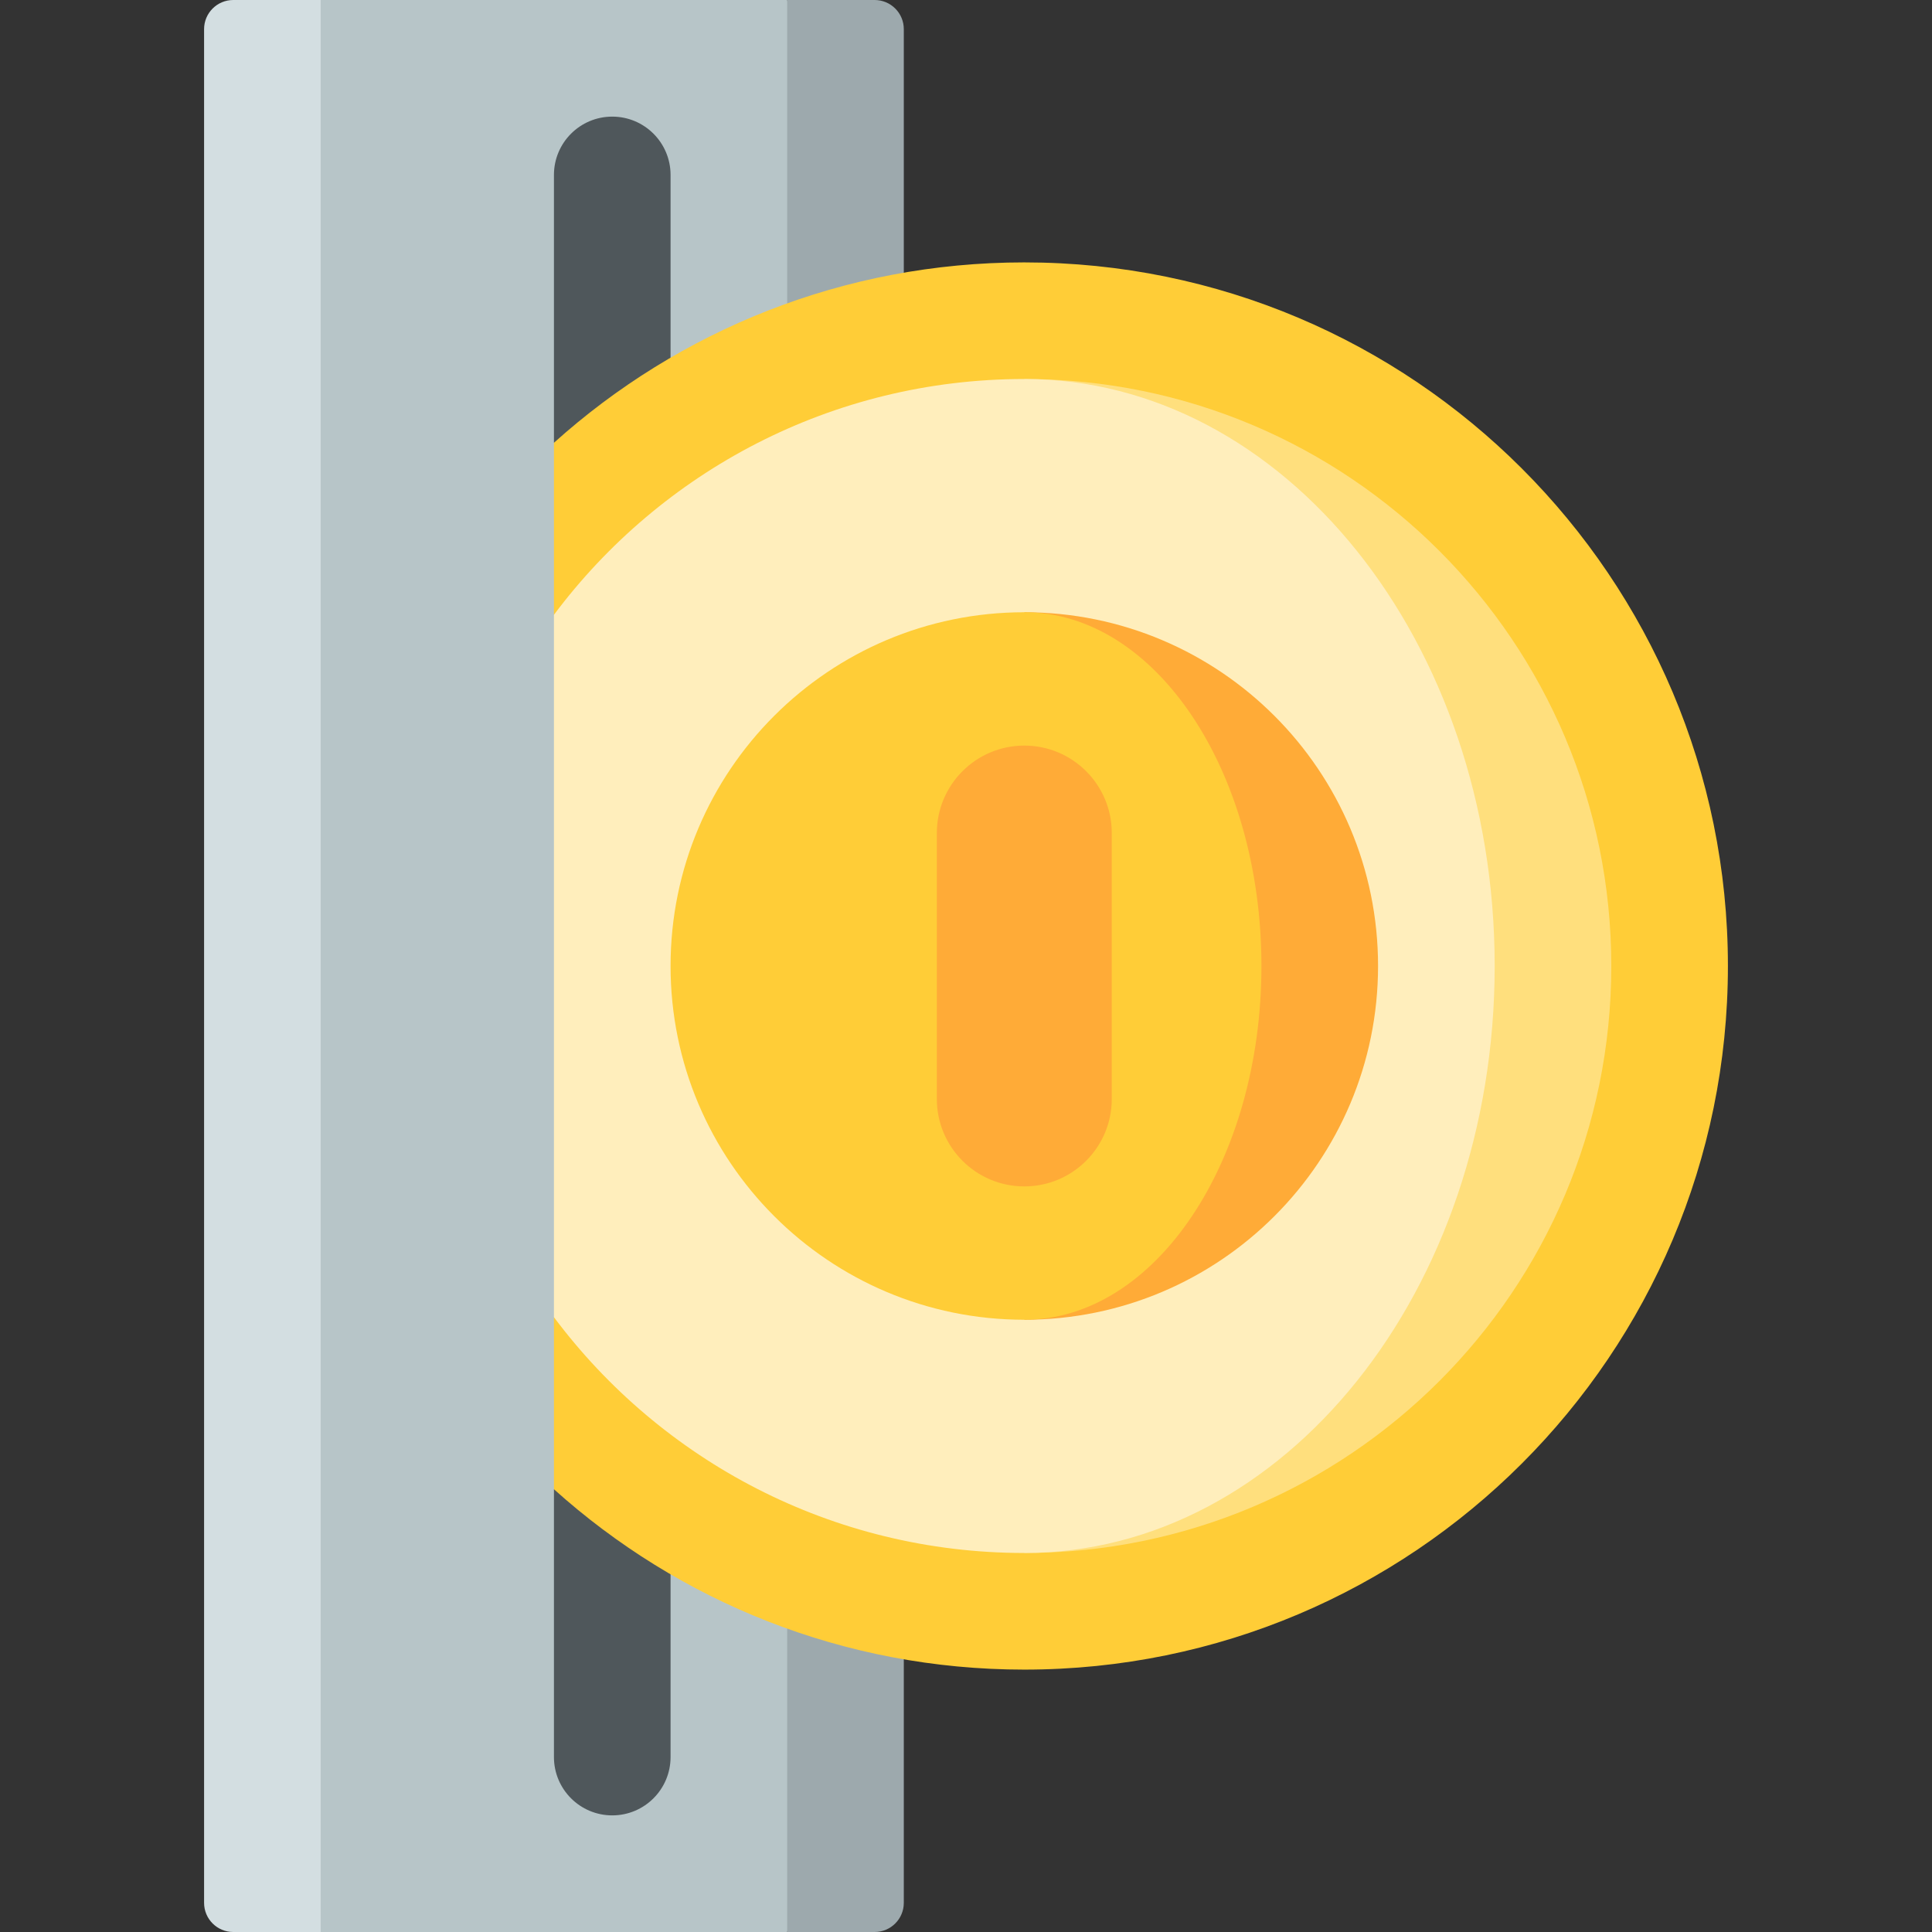
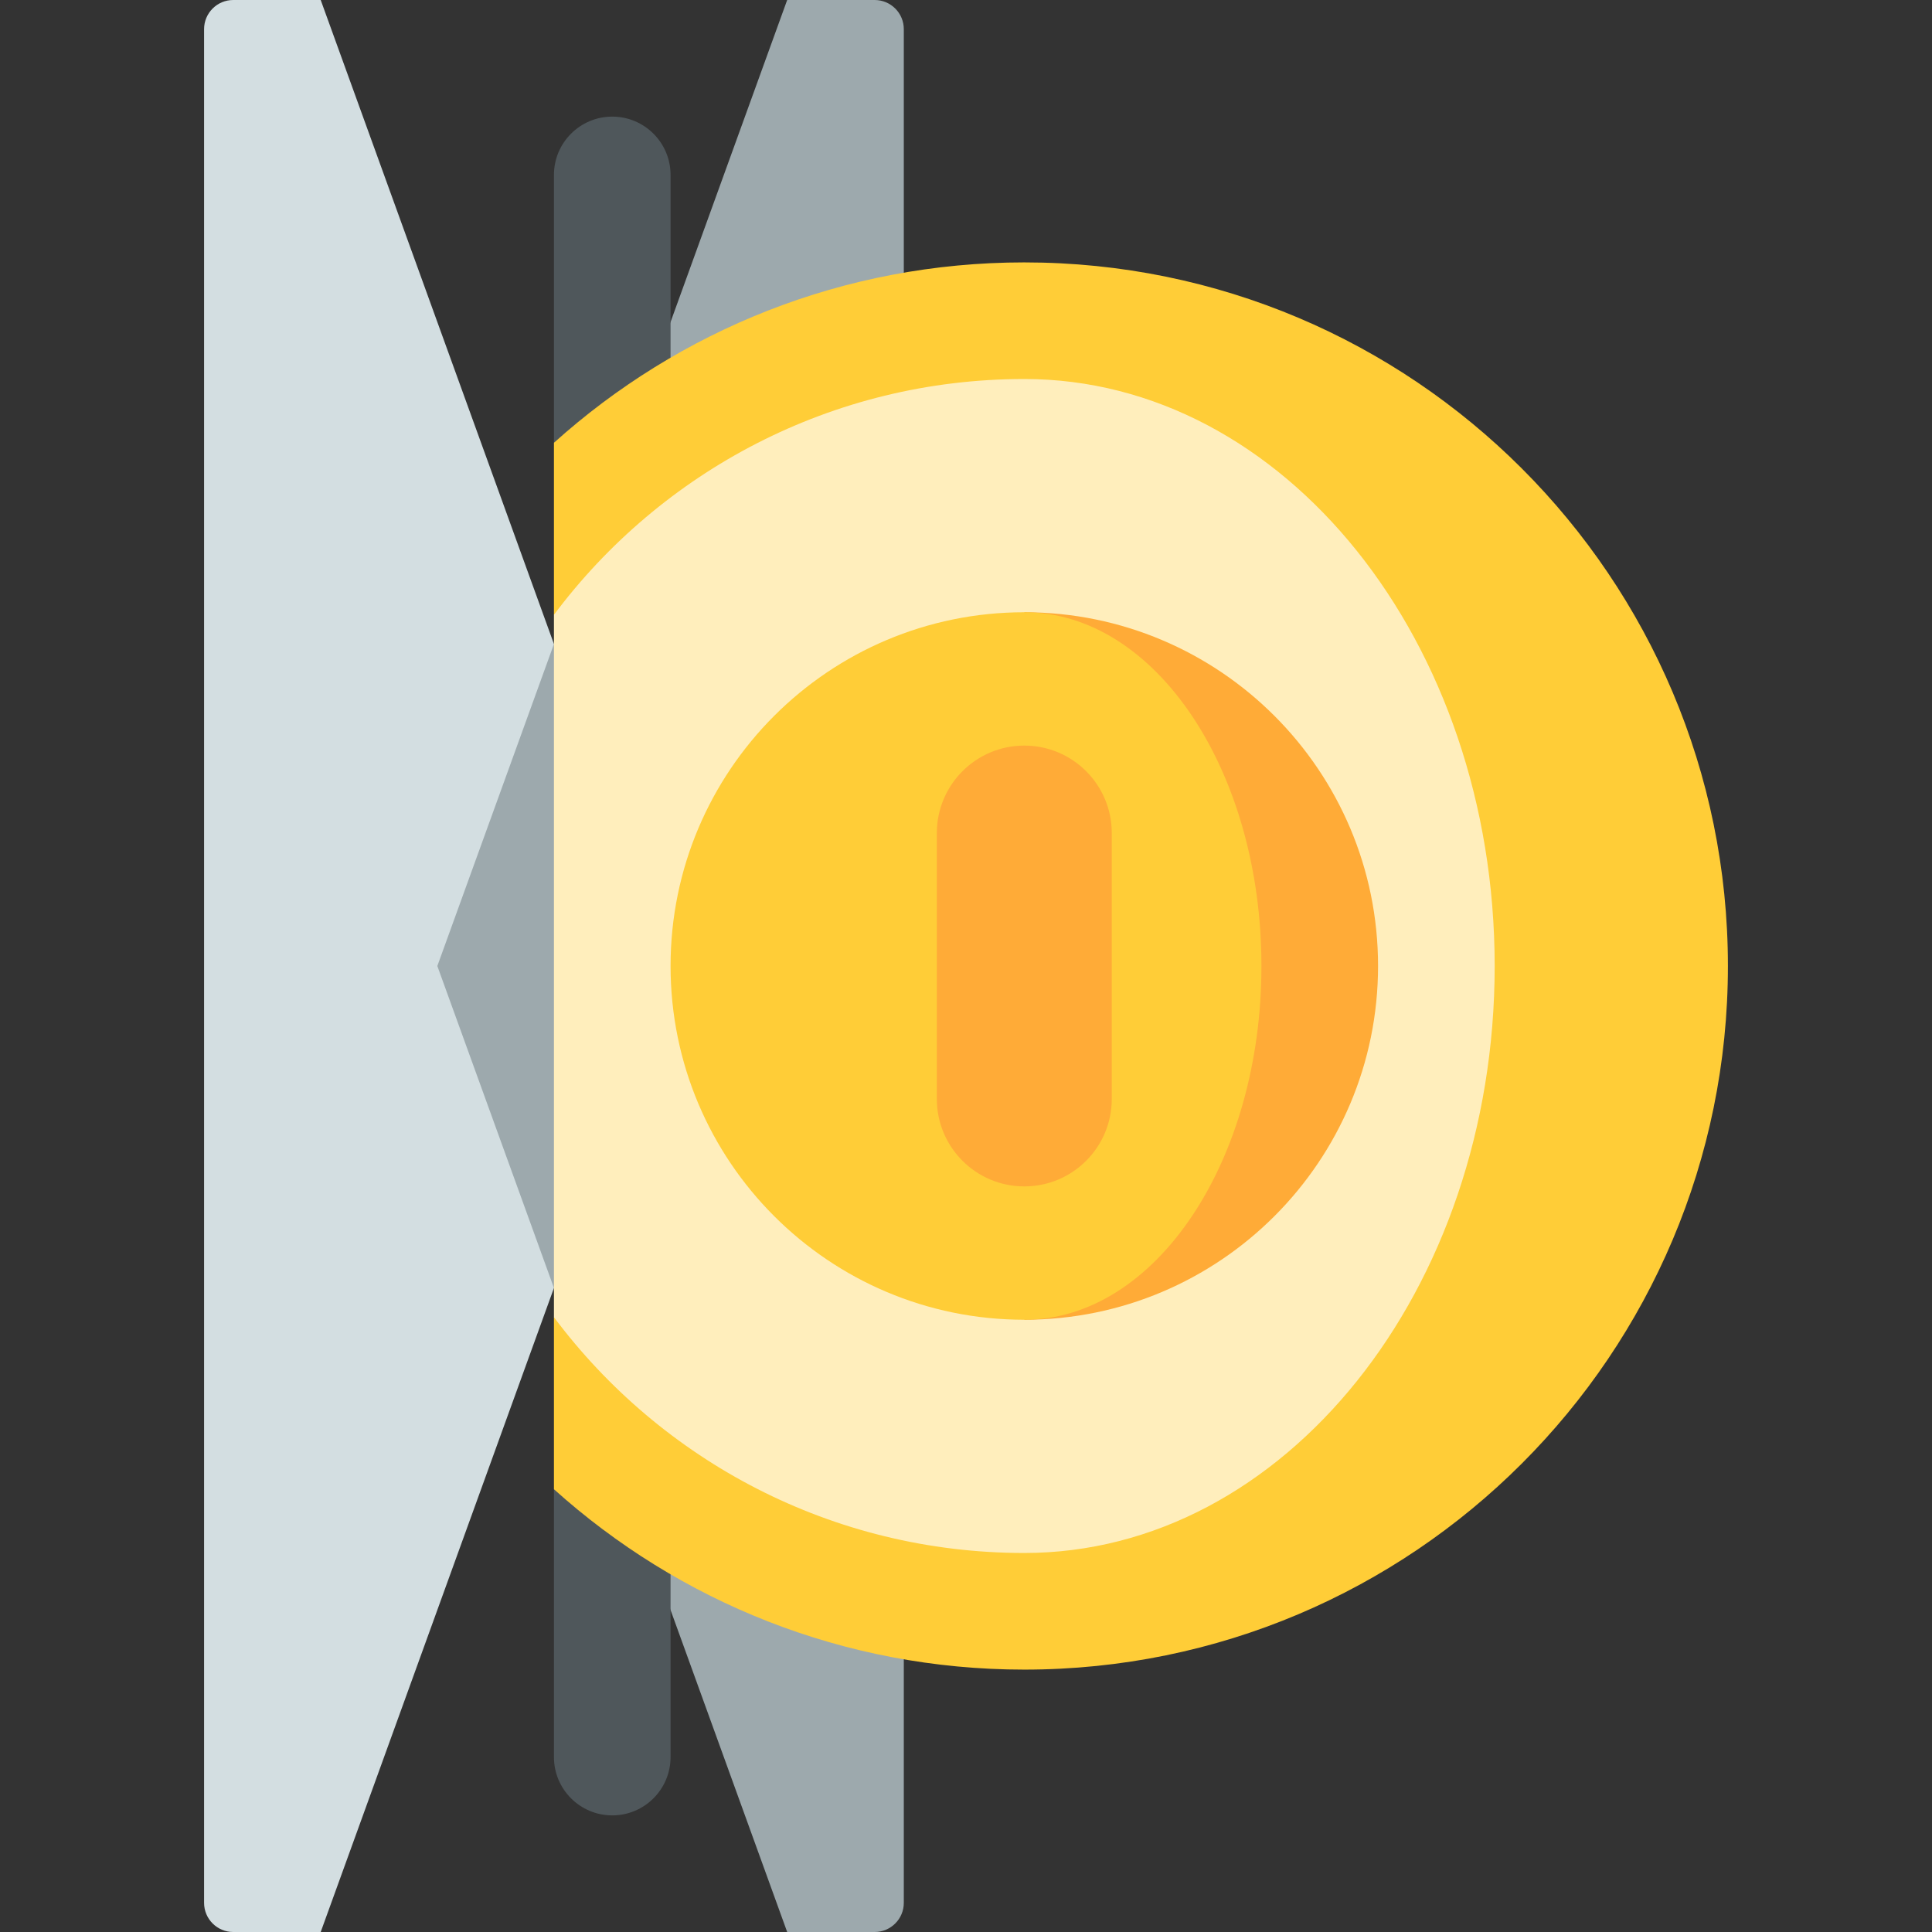
<svg xmlns="http://www.w3.org/2000/svg" id="Capa_1" enable-background="new 0 0 497 497" height="512" viewBox="0 0 497 497" width="512">
  <rect x="0" y="0" width="497" height="497" fill="#333333" stroke="none" />
  <g>
    <path d="m82.5 497 90-248.5-90-248.5h-22.5c-4.142 0-7.5 3.358-7.5 7.5v482c0 4.142 3.358 7.5 7.5 7.5z" fill="#d3dee1" />
    <path d="m202.5 0-90 248.5 90 248.5h22.5c4.142 0 7.5-3.358 7.5-7.5v-482c0-4.142-3.358-7.5-7.5-7.5z" fill="#9da9ad" />
-     <path d="m82.5 0h120v497h-120z" fill="#b7c5c8" />
    <path d="m157.5 30c-8.284 0-15 6.716-15 15v68.899l15 15v239.202l-15 15v68.899c0 8.284 6.716 15 15 15s15-6.716 15-15v-407c0-8.284-6.716-15-15-15z" fill="#4f575b" />
    <path d="m263.5 67.5c-46.521 0-88.937 17.557-121 46.399v44.253l45 90.348-45 90.348v44.253c32.063 28.842 74.479 46.399 121 46.399 99.964 0 181-81.036 181-181s-81.036-181-181-181z" fill="#ffcd37" />
-     <path d="m263.5 97.5v302c83.395 0 151-67.605 151-151s-67.605-151-151-151z" fill="#ffdf7d" />
    <path d="m263.5 97.5c-49.515 0-93.463 23.832-121 60.652v180.696c27.537 36.82 71.485 60.652 121 60.652 66.827 0 121-67.605 121-151s-54.174-151-121-151z" fill="#ffeebc" />
    <path d="m263.5 157.5v182c50.258 0 91-40.742 91-91s-40.742-91-91-91z" fill="#ffab37" />
    <path d="m324.5 248.5c0-50.258-27.311-91-61-91-50.258 0-91 40.742-91 91s40.742 91 91 91c33.689 0 61-40.742 61-91z" fill="#ffcd37" />
    <path d="m241 214.301v68.397c0 12.426 10.074 22.5 22.5 22.5s22.5-10.074 22.5-22.5v-68.397c0-12.426-10.074-22.5-22.5-22.5-12.427 0-22.5 10.074-22.5 22.5z" fill="#ffab37" />
  </g>
</svg>